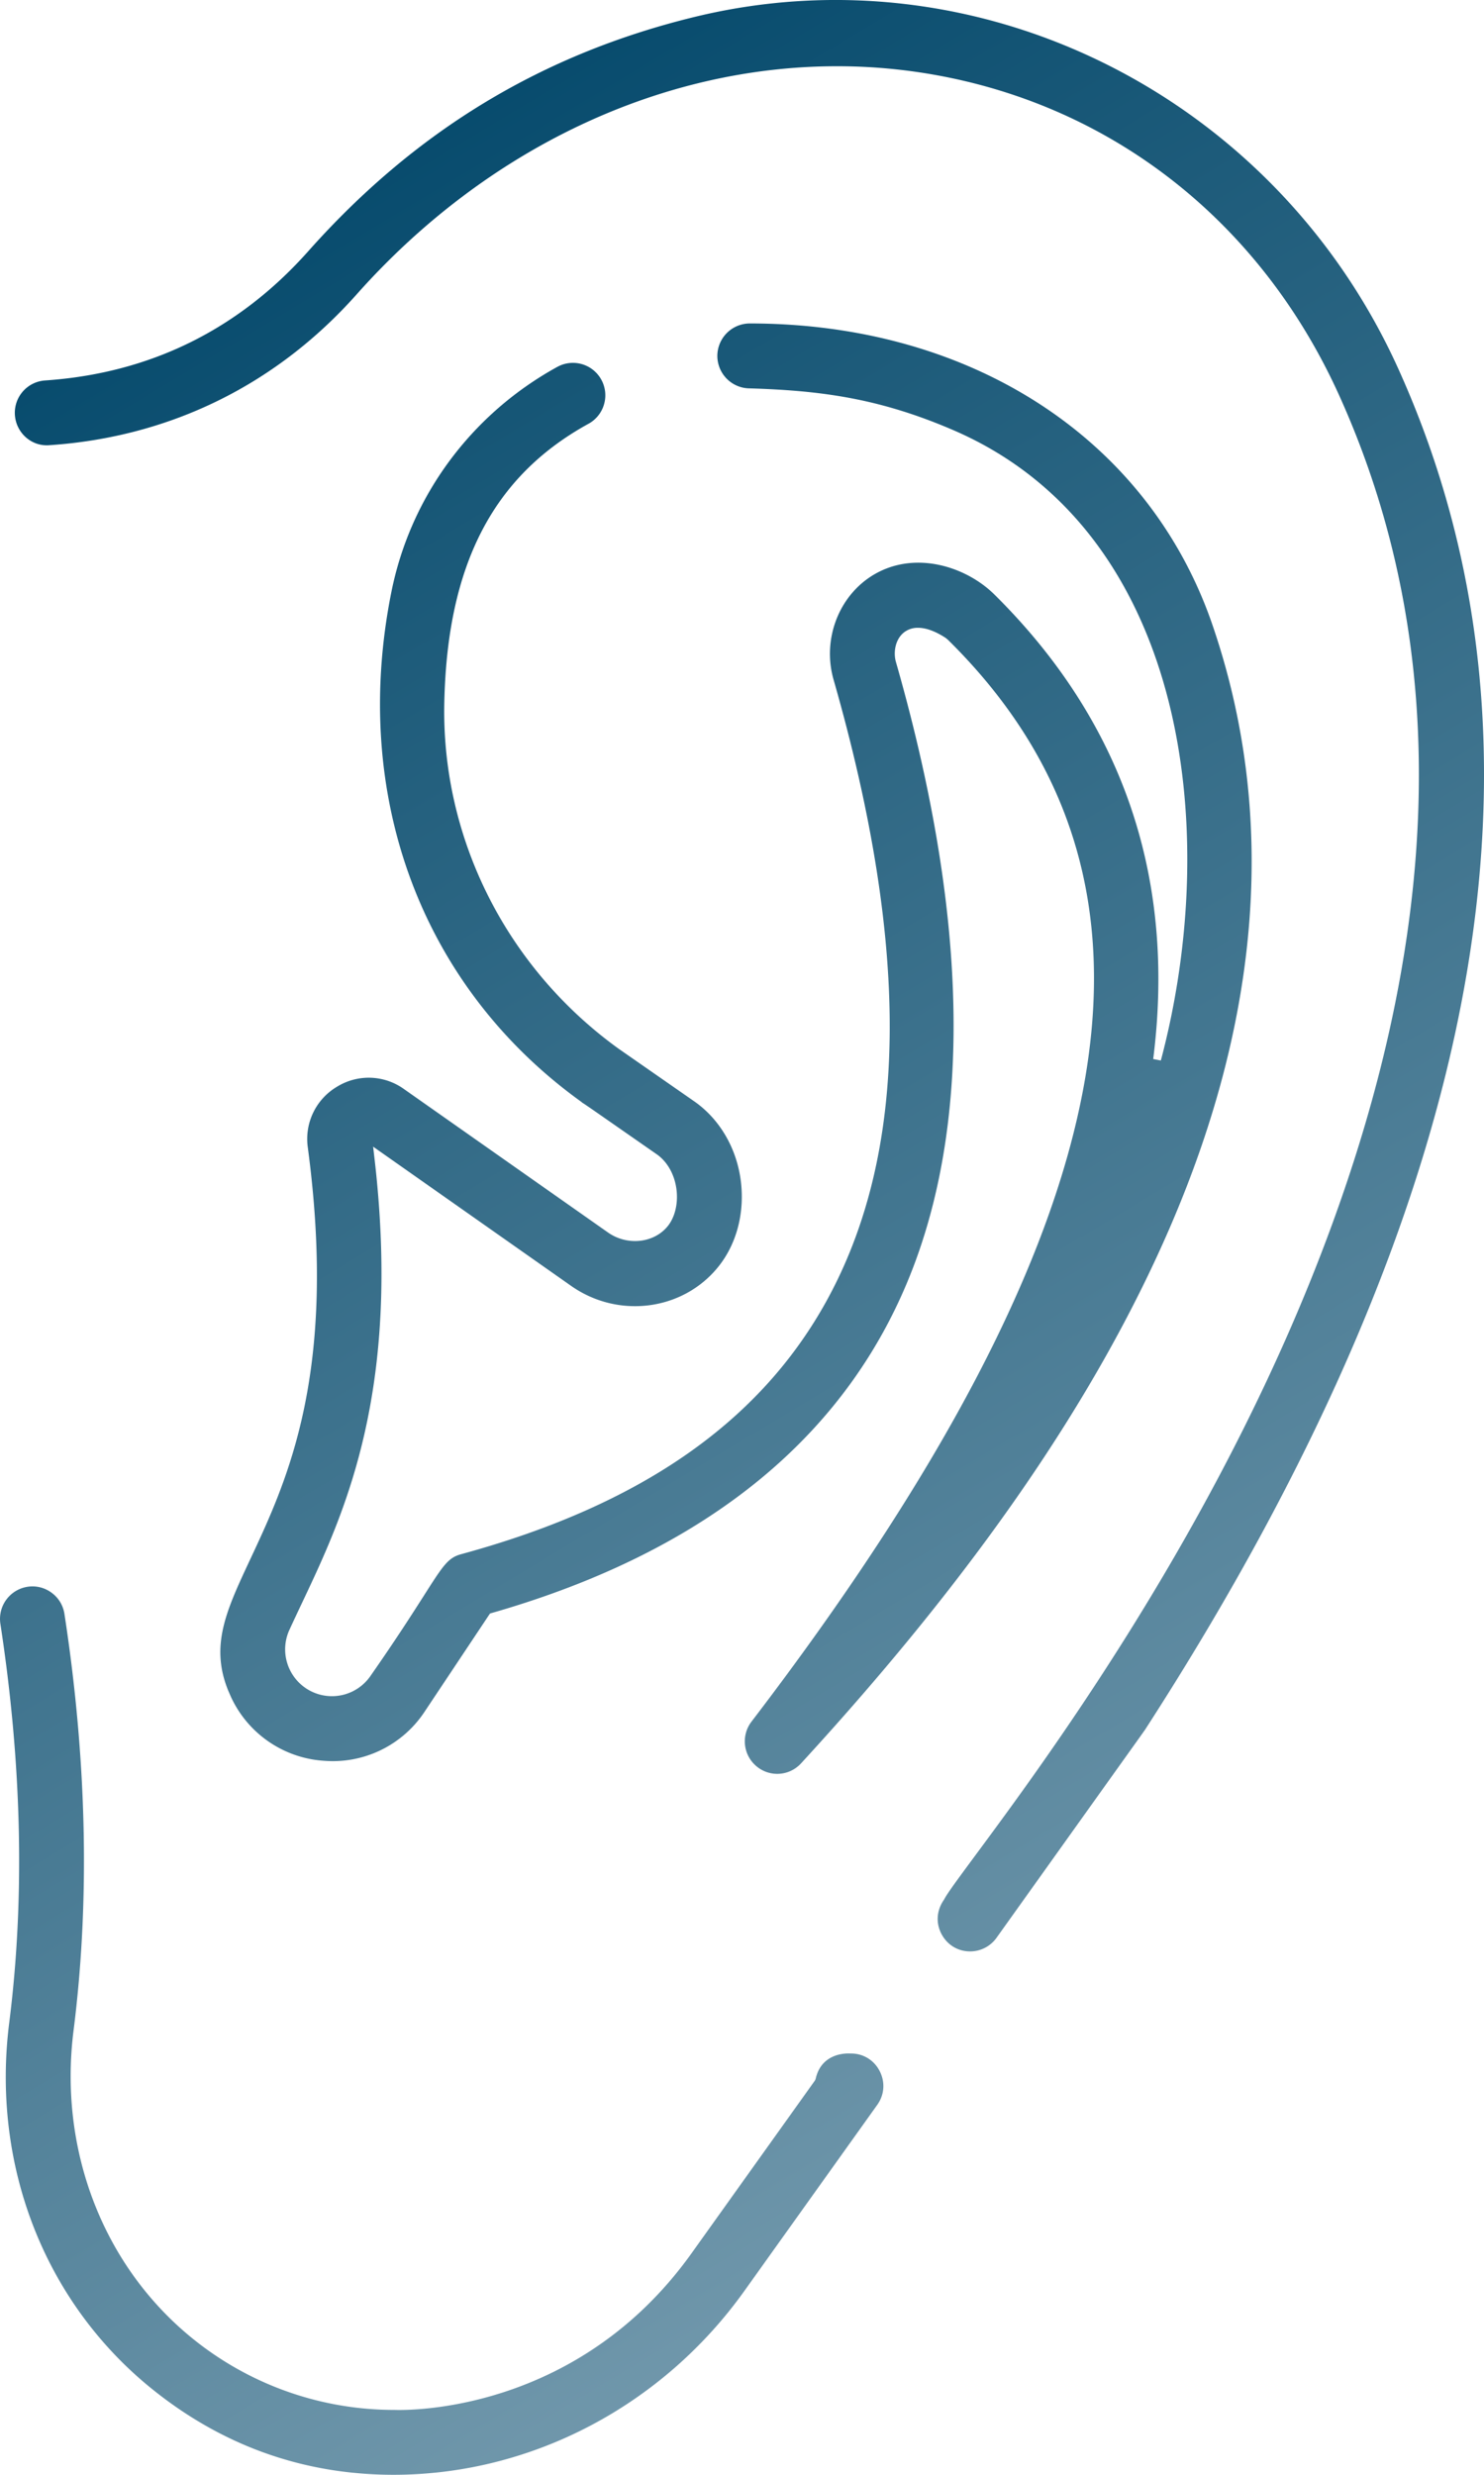
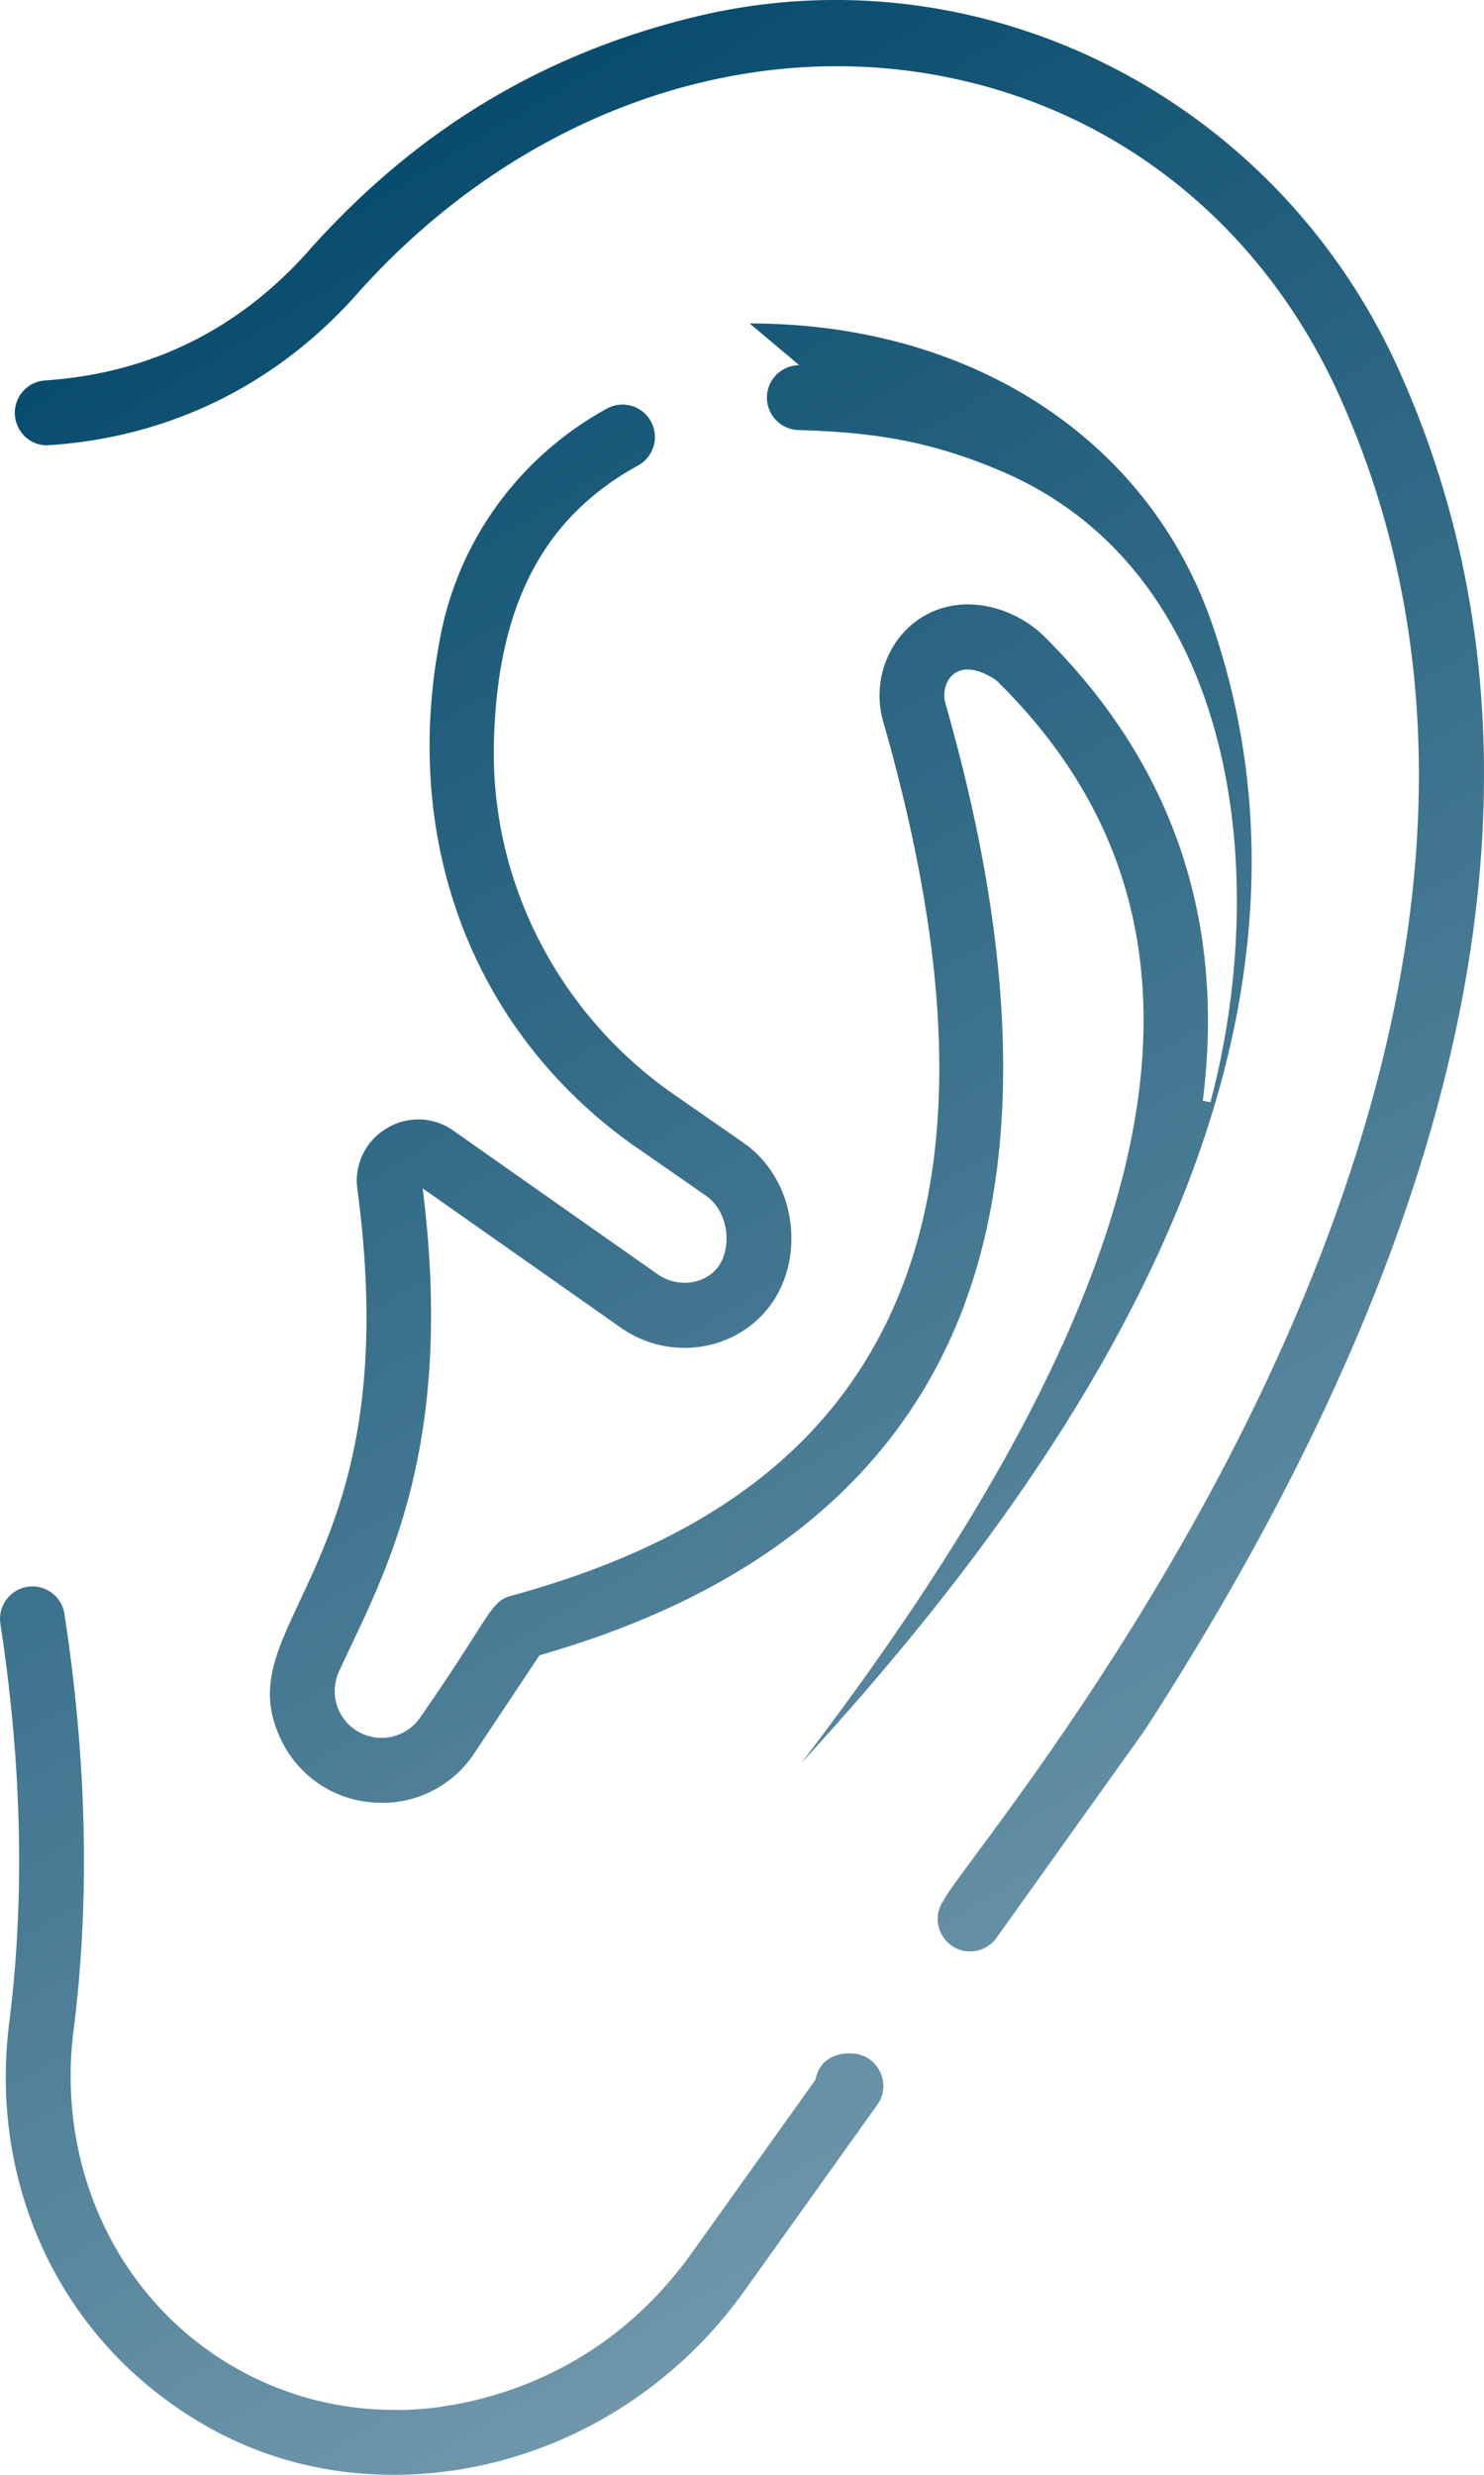
<svg xmlns="http://www.w3.org/2000/svg" width="54" height="90" viewBox="0 0 54 90">
  <defs>
    <linearGradient id="a" x1="32%" x2="68%" y1="0%" y2="100%">
      <stop offset="0%" stop-color="#004669" />
      <stop offset="100%" stop-color="#7FA2B4" />
    </linearGradient>
  </defs>
-   <path fill="url(#a)" fill-rule="evenodd" d="M930.182 906.692c.249 0 .49.079.695.23.255.186.42.46.468.772.819 5.332.93 10.432.33 15.16-.458 3.623.605 7.207 2.918 9.833a11.653 11.653 0 0 0 8.754 3.953c.684.024 6.73.024 10.82-5.7l4.488-6.28.024-.053c.184-.849.934-.946 1.263-.928h.043c.44.007.823.246 1.025.64.206.402.173.86-.088 1.227l-4.836 6.768c-2.988 4.182-7.753 6.682-12.758 6.686-3.292 0-6.27-1.065-8.854-3.168-3.872-3.155-5.792-8.117-5.138-13.275.572-4.507.462-9.387-.322-14.505a1.182 1.182 0 0 1 1.168-1.36zm24.08-57.073c10.349-2.525 21.122 2.854 25.617 12.786 6.225 13.76 3.13 30.41-9.207 49.49-.01.018-.157.223-1.295 1.815l-4.116 5.762c-.22.309-.58.494-.96.494-.45 0-.84-.241-1.048-.644-.205-.4-.172-.857.102-1.243.099-.205.533-.79 1.133-1.602 2.464-3.328 8.234-11.122 12.166-20.827 4.914-12.13 5.275-22.987 1.076-32.271-2.909-6.429-8.457-10.708-15.22-11.74a20.19 20.19 0 0 0-3.058-.23c-6.382 0-12.74 2.974-17.474 8.296-2.93 3.293-6.796 5.19-11.178 5.485-.655.056-1.214-.451-1.258-1.098a1.18 1.18 0 0 1 1.098-1.256c3.807-.258 7.03-1.839 9.577-4.7 3.893-4.377 8.487-7.161 14.045-8.517zm2.017 11.144c8.078 0 14.535 4.21 16.848 10.987 2.319 6.786 1.792 14.157-1.565 21.908-2.687 6.203-7.073 12.571-13.412 19.468a1.174 1.174 0 0 1-1.626.105 1.18 1.18 0 0 1-.178-1.622c13.785-18.028 16.066-30.52 7.18-39.31a.936.936 0 0 0-.15-.123c-.406-.257-.725-.345-.97-.345a.809.809 0 0 0-.498.157c-.333.251-.407.735-.308 1.082 2.548 8.893 2.777 16.252.684 21.872-2.3 6.175-7.484 10.455-15.406 12.722l-.049.015-2.37 3.557a4.003 4.003 0 0 1-3.693 1.796 4.012 4.012 0 0 1-3.373-2.346l-.093-.215c-.66-1.634-.068-2.9.811-4.776 1.342-2.865 3.18-6.788 2.09-14.963a2.207 2.207 0 0 1 1.064-2.213 2.199 2.199 0 0 1 2.447.095l7.404 5.202c.697.496 1.673.4 2.179-.222.266-.327.386-.83.32-1.346-.069-.525-.32-.981-.695-1.255l-2.333-1.623c-.196-.134-.321-.222-.406-.273a.216.216 0 0 0-.027-.025l-.025-.019c-5.8-4.186-8.375-11.111-6.887-18.527.697-3.477 2.899-6.46 6.038-8.184a1.179 1.179 0 0 1 1.699 1.365 1.172 1.172 0 0 1-.565.704c-3.477 1.91-5.143 5.136-5.247 10.154-.102 4.929 2.265 9.626 6.334 12.567l2.774 1.929c.903.635 1.514 1.668 1.675 2.835.162 1.183-.138 2.345-.827 3.19-1.297 1.592-3.656 1.883-5.37.657l-7.176-5.043.037.316c1.018 8.588-1.095 13.05-2.638 16.306-.154.326-.303.641-.444.948a1.703 1.703 0 0 0 2.963 1.658c.913-1.308 1.49-2.212 1.912-2.872.723-1.137.896-1.406 1.375-1.536 6.445-1.755 10.77-4.726 13.224-9.084 3.047-5.414 3.154-12.844.327-22.716-.43-1.499.214-3.123 1.53-3.86 1.488-.832 3.3-.248 4.32.759 4.67 4.619 6.615 10.303 5.78 16.894l.278.054c2.255-8.495.858-19.292-7.54-22.919-2.693-1.163-4.833-1.446-7.418-1.524a1.183 1.183 0 0 1-1.18-1.176 1.184 1.184 0 0 1 1.176-1.185z" transform="translate(-929 -849)" />
+   <path fill="url(#a)" fill-rule="evenodd" d="M930.182 906.692c.249 0 .49.079.695.23.255.186.42.46.468.772.819 5.332.93 10.432.33 15.16-.458 3.623.605 7.207 2.918 9.833a11.653 11.653 0 0 0 8.754 3.953c.684.024 6.73.024 10.82-5.7l4.488-6.28.024-.053c.184-.849.934-.946 1.263-.928h.043c.44.007.823.246 1.025.64.206.402.173.86-.088 1.227l-4.836 6.768c-2.988 4.182-7.753 6.682-12.758 6.686-3.292 0-6.27-1.065-8.854-3.168-3.872-3.155-5.792-8.117-5.138-13.275.572-4.507.462-9.387-.322-14.505a1.182 1.182 0 0 1 1.168-1.36zm24.08-57.073c10.349-2.525 21.122 2.854 25.617 12.786 6.225 13.76 3.13 30.41-9.207 49.49-.01.018-.157.223-1.295 1.815l-4.116 5.762c-.22.309-.58.494-.96.494-.45 0-.84-.241-1.048-.644-.205-.4-.172-.857.102-1.243.099-.205.533-.79 1.133-1.602 2.464-3.328 8.234-11.122 12.166-20.827 4.914-12.13 5.275-22.987 1.076-32.271-2.909-6.429-8.457-10.708-15.22-11.74a20.19 20.19 0 0 0-3.058-.23c-6.382 0-12.74 2.974-17.474 8.296-2.93 3.293-6.796 5.19-11.178 5.485-.655.056-1.214-.451-1.258-1.098a1.18 1.18 0 0 1 1.098-1.256c3.807-.258 7.03-1.839 9.577-4.7 3.893-4.377 8.487-7.161 14.045-8.517zm2.017 11.144c8.078 0 14.535 4.21 16.848 10.987 2.319 6.786 1.792 14.157-1.565 21.908-2.687 6.203-7.073 12.571-13.412 19.468c13.785-18.028 16.066-30.52 7.18-39.31a.936.936 0 0 0-.15-.123c-.406-.257-.725-.345-.97-.345a.809.809 0 0 0-.498.157c-.333.251-.407.735-.308 1.082 2.548 8.893 2.777 16.252.684 21.872-2.3 6.175-7.484 10.455-15.406 12.722l-.049.015-2.37 3.557a4.003 4.003 0 0 1-3.693 1.796 4.012 4.012 0 0 1-3.373-2.346l-.093-.215c-.66-1.634-.068-2.9.811-4.776 1.342-2.865 3.18-6.788 2.09-14.963a2.207 2.207 0 0 1 1.064-2.213 2.199 2.199 0 0 1 2.447.095l7.404 5.202c.697.496 1.673.4 2.179-.222.266-.327.386-.83.32-1.346-.069-.525-.32-.981-.695-1.255l-2.333-1.623c-.196-.134-.321-.222-.406-.273a.216.216 0 0 0-.027-.025l-.025-.019c-5.8-4.186-8.375-11.111-6.887-18.527.697-3.477 2.899-6.46 6.038-8.184a1.179 1.179 0 0 1 1.699 1.365 1.172 1.172 0 0 1-.565.704c-3.477 1.91-5.143 5.136-5.247 10.154-.102 4.929 2.265 9.626 6.334 12.567l2.774 1.929c.903.635 1.514 1.668 1.675 2.835.162 1.183-.138 2.345-.827 3.19-1.297 1.592-3.656 1.883-5.37.657l-7.176-5.043.037.316c1.018 8.588-1.095 13.05-2.638 16.306-.154.326-.303.641-.444.948a1.703 1.703 0 0 0 2.963 1.658c.913-1.308 1.49-2.212 1.912-2.872.723-1.137.896-1.406 1.375-1.536 6.445-1.755 10.77-4.726 13.224-9.084 3.047-5.414 3.154-12.844.327-22.716-.43-1.499.214-3.123 1.53-3.86 1.488-.832 3.3-.248 4.32.759 4.67 4.619 6.615 10.303 5.78 16.894l.278.054c2.255-8.495.858-19.292-7.54-22.919-2.693-1.163-4.833-1.446-7.418-1.524a1.183 1.183 0 0 1-1.18-1.176 1.184 1.184 0 0 1 1.176-1.185z" transform="translate(-929 -849)" />
</svg>